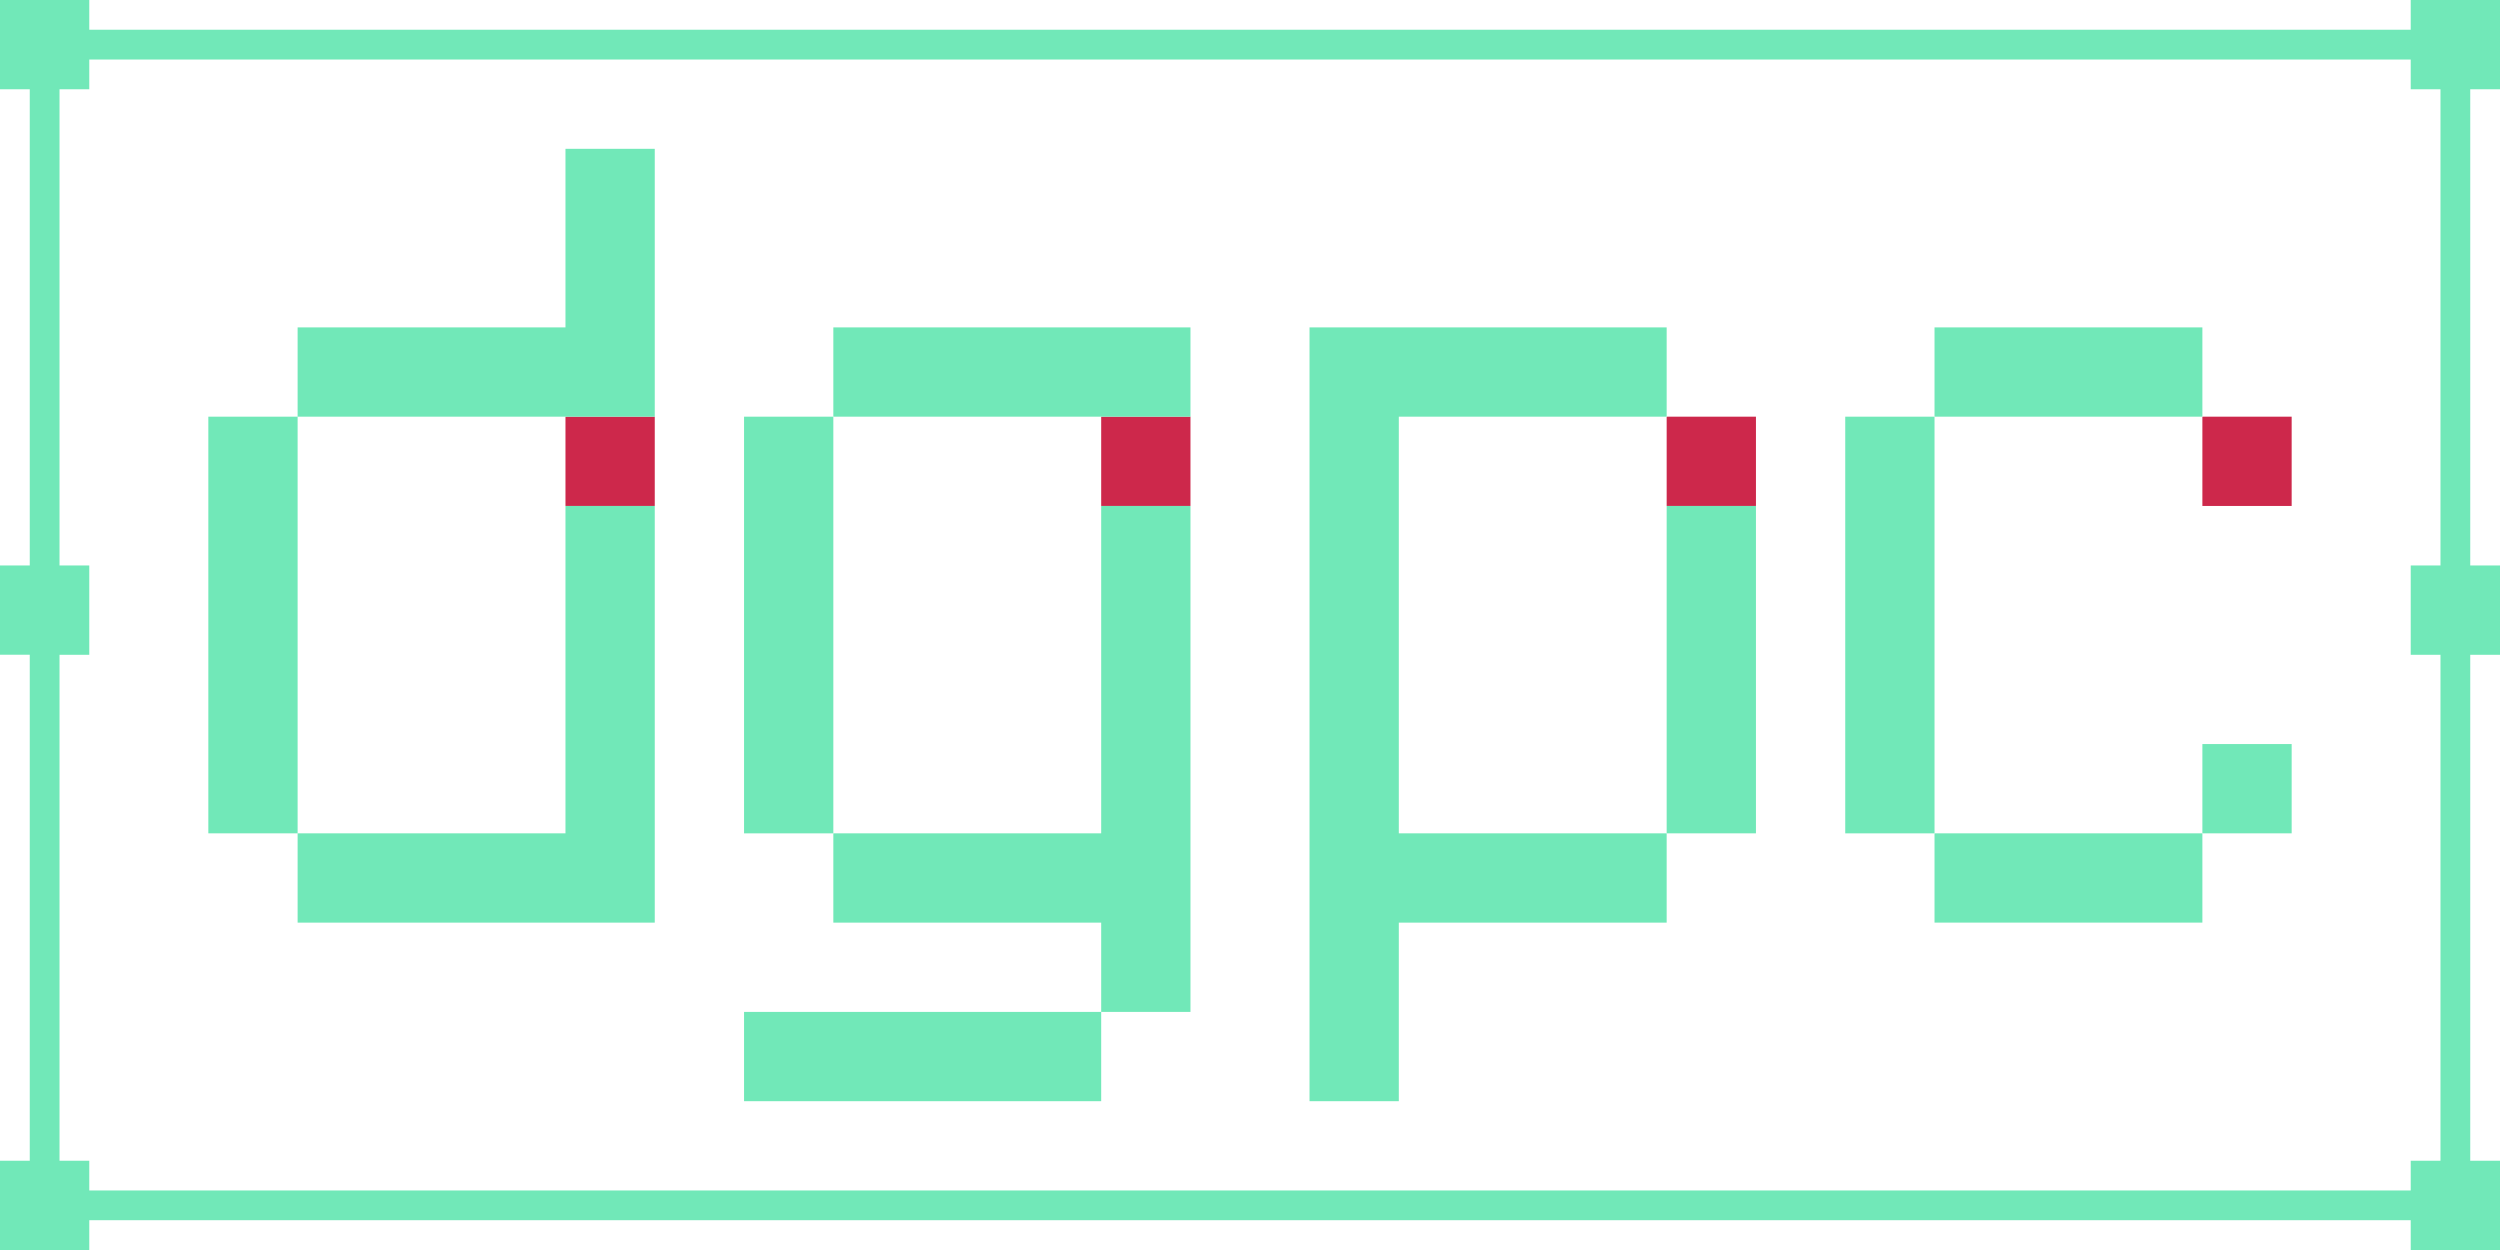
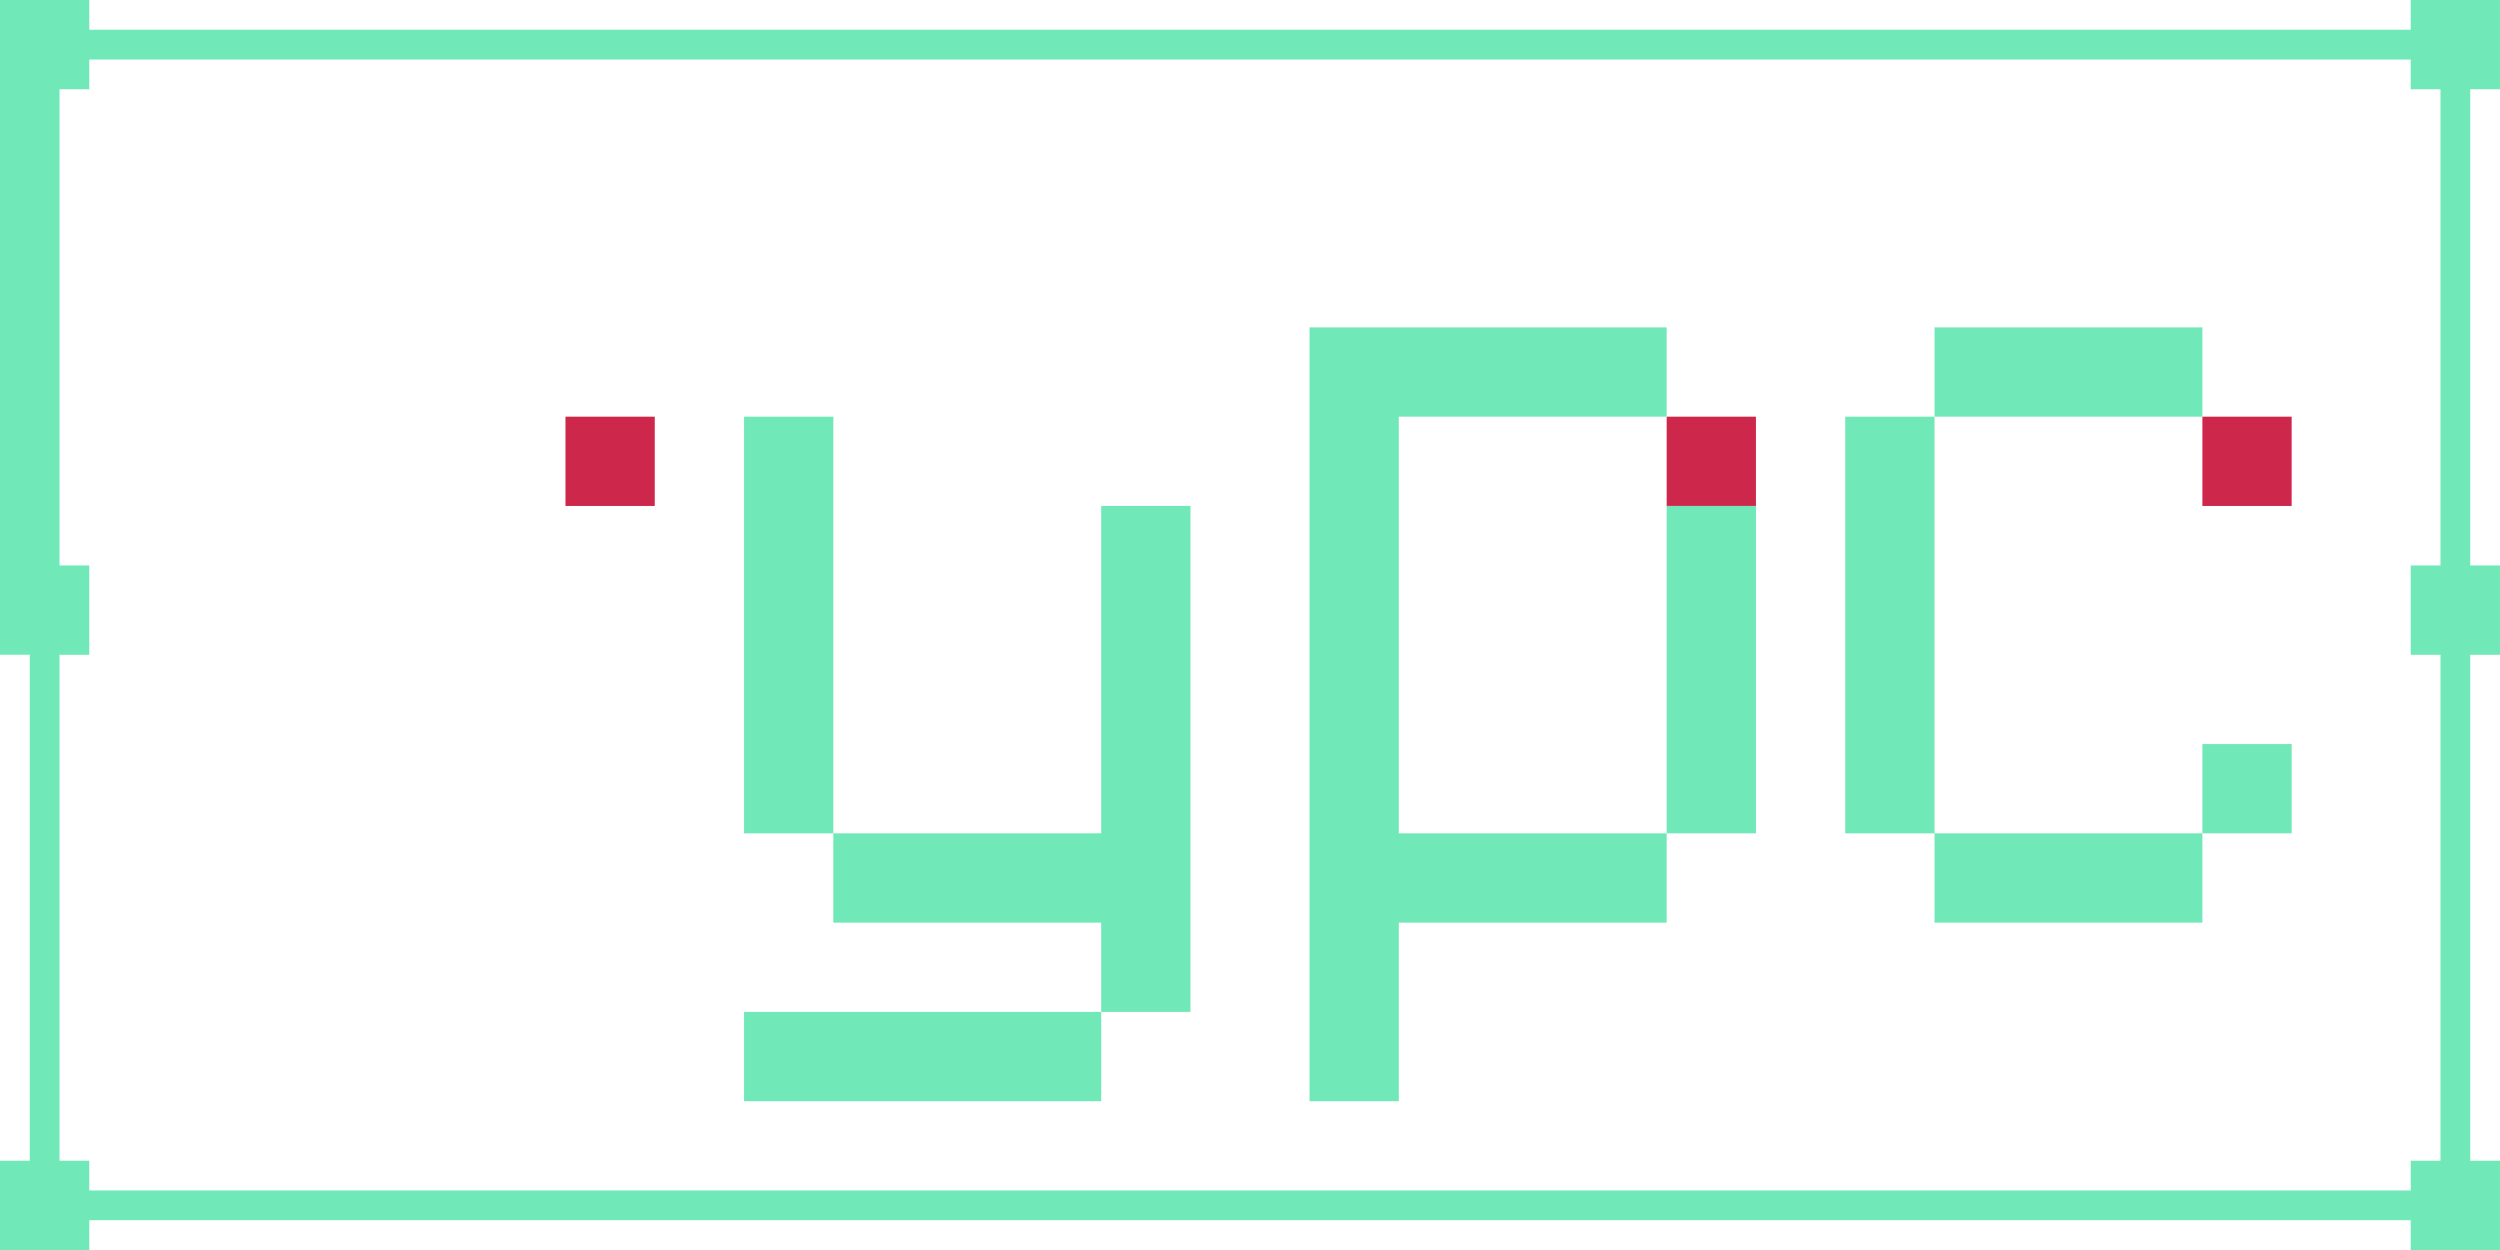
<svg xmlns="http://www.w3.org/2000/svg" version="1.1" id="Capa_1" x="0px" y="0px" width="166.833px" height="83.417px" viewBox="0 0 166.833 83.417" enable-background="new 0 0 166.833 83.417" xml:space="preserve">
  <g>
    <rect x="146.972" y="27.806" fill="#CD284B" width="5.958" height="5.958" />
    <rect x="111.222" y="27.806" fill="#CD284B" width="5.958" height="5.958" />
-     <rect x="73.486" y="27.806" fill="#CD284B" width="5.958" height="5.958" />
    <rect x="37.736" y="27.806" fill="#CD284B" width="5.958" height="5.958" />
  </g>
  <g>
    <rect x="146.972" y="49.653" fill="#71E8B8" width="5.958" height="5.958" />
    <rect x="49.653" y="67.528" fill="#71E8B8" width="23.833" height="5.958" />
    <rect x="129.097" y="21.848" fill="#71E8B8" width="17.875" height="5.958" />
-     <rect x="55.611" y="21.848" fill="#71E8B8" width="23.833" height="5.958" />
    <rect x="129.097" y="55.611" fill="#71E8B8" width="17.875" height="5.958" />
    <rect x="111.222" y="33.764" fill="#71E8B8" width="5.958" height="21.847" />
    <polygon fill="#71E8B8" points="55.611,55.611 55.611,61.57 73.486,61.57 73.486,67.528 79.444,67.528 79.444,33.764    73.486,33.764 73.486,55.611  " />
    <rect x="123.139" y="27.806" fill="#71E8B8" width="5.958" height="27.806" />
    <rect x="49.653" y="27.806" fill="#71E8B8" width="5.958" height="27.806" />
    <polygon fill="#71E8B8" points="87.389,73.486 93.347,73.486 93.347,61.57 111.222,61.57 111.222,55.611 93.347,55.611    93.347,27.806 111.222,27.806 111.222,21.848 87.389,21.848  " />
-     <path fill="#71E8B8" d="M5.958,3.973h154.917v1.986h1.986v31.778h-1.986v5.958h1.986v33.764h-1.986v1.986H5.958v-1.986H3.972   V43.695h1.986v-5.958H3.972V5.958h1.986C5.958,5.958,5.958,3.973,5.958,3.973z M160.875,1.986H5.958V0H0v5.958h1.986v31.778H0   v5.958h1.986v33.764H0v5.958h5.958V81.43h154.917v1.986h5.958v-5.958h-1.986V43.695h1.986v-5.958h-1.986V5.958h1.986V0h-5.958   V1.986z" />
-     <polygon fill="#71E8B8" points="37.736,9.931 37.736,21.848 19.861,21.848 19.861,27.806 13.903,27.806 13.903,55.611    19.861,55.611 19.861,61.57 43.694,61.57 43.694,33.764 37.736,33.764 37.736,55.611 19.861,55.611 19.861,27.806 37.736,27.806    43.694,27.806 43.694,9.931  " />
+     <path fill="#71E8B8" d="M5.958,3.973h154.917v1.986h1.986v31.778h-1.986v5.958h1.986v33.764h-1.986v1.986H5.958v-1.986H3.972   V43.695h1.986v-5.958H3.972V5.958h1.986C5.958,5.958,5.958,3.973,5.958,3.973z M160.875,1.986H5.958V0H0v5.958v31.778H0   v5.958h1.986v33.764H0v5.958h5.958V81.43h154.917v1.986h5.958v-5.958h-1.986V43.695h1.986v-5.958h-1.986V5.958h1.986V0h-5.958   V1.986z" />
  </g>
  <rect x="-381.084" y="67.528" fill="#71E8B8" width="147" height="163.68" />
</svg>